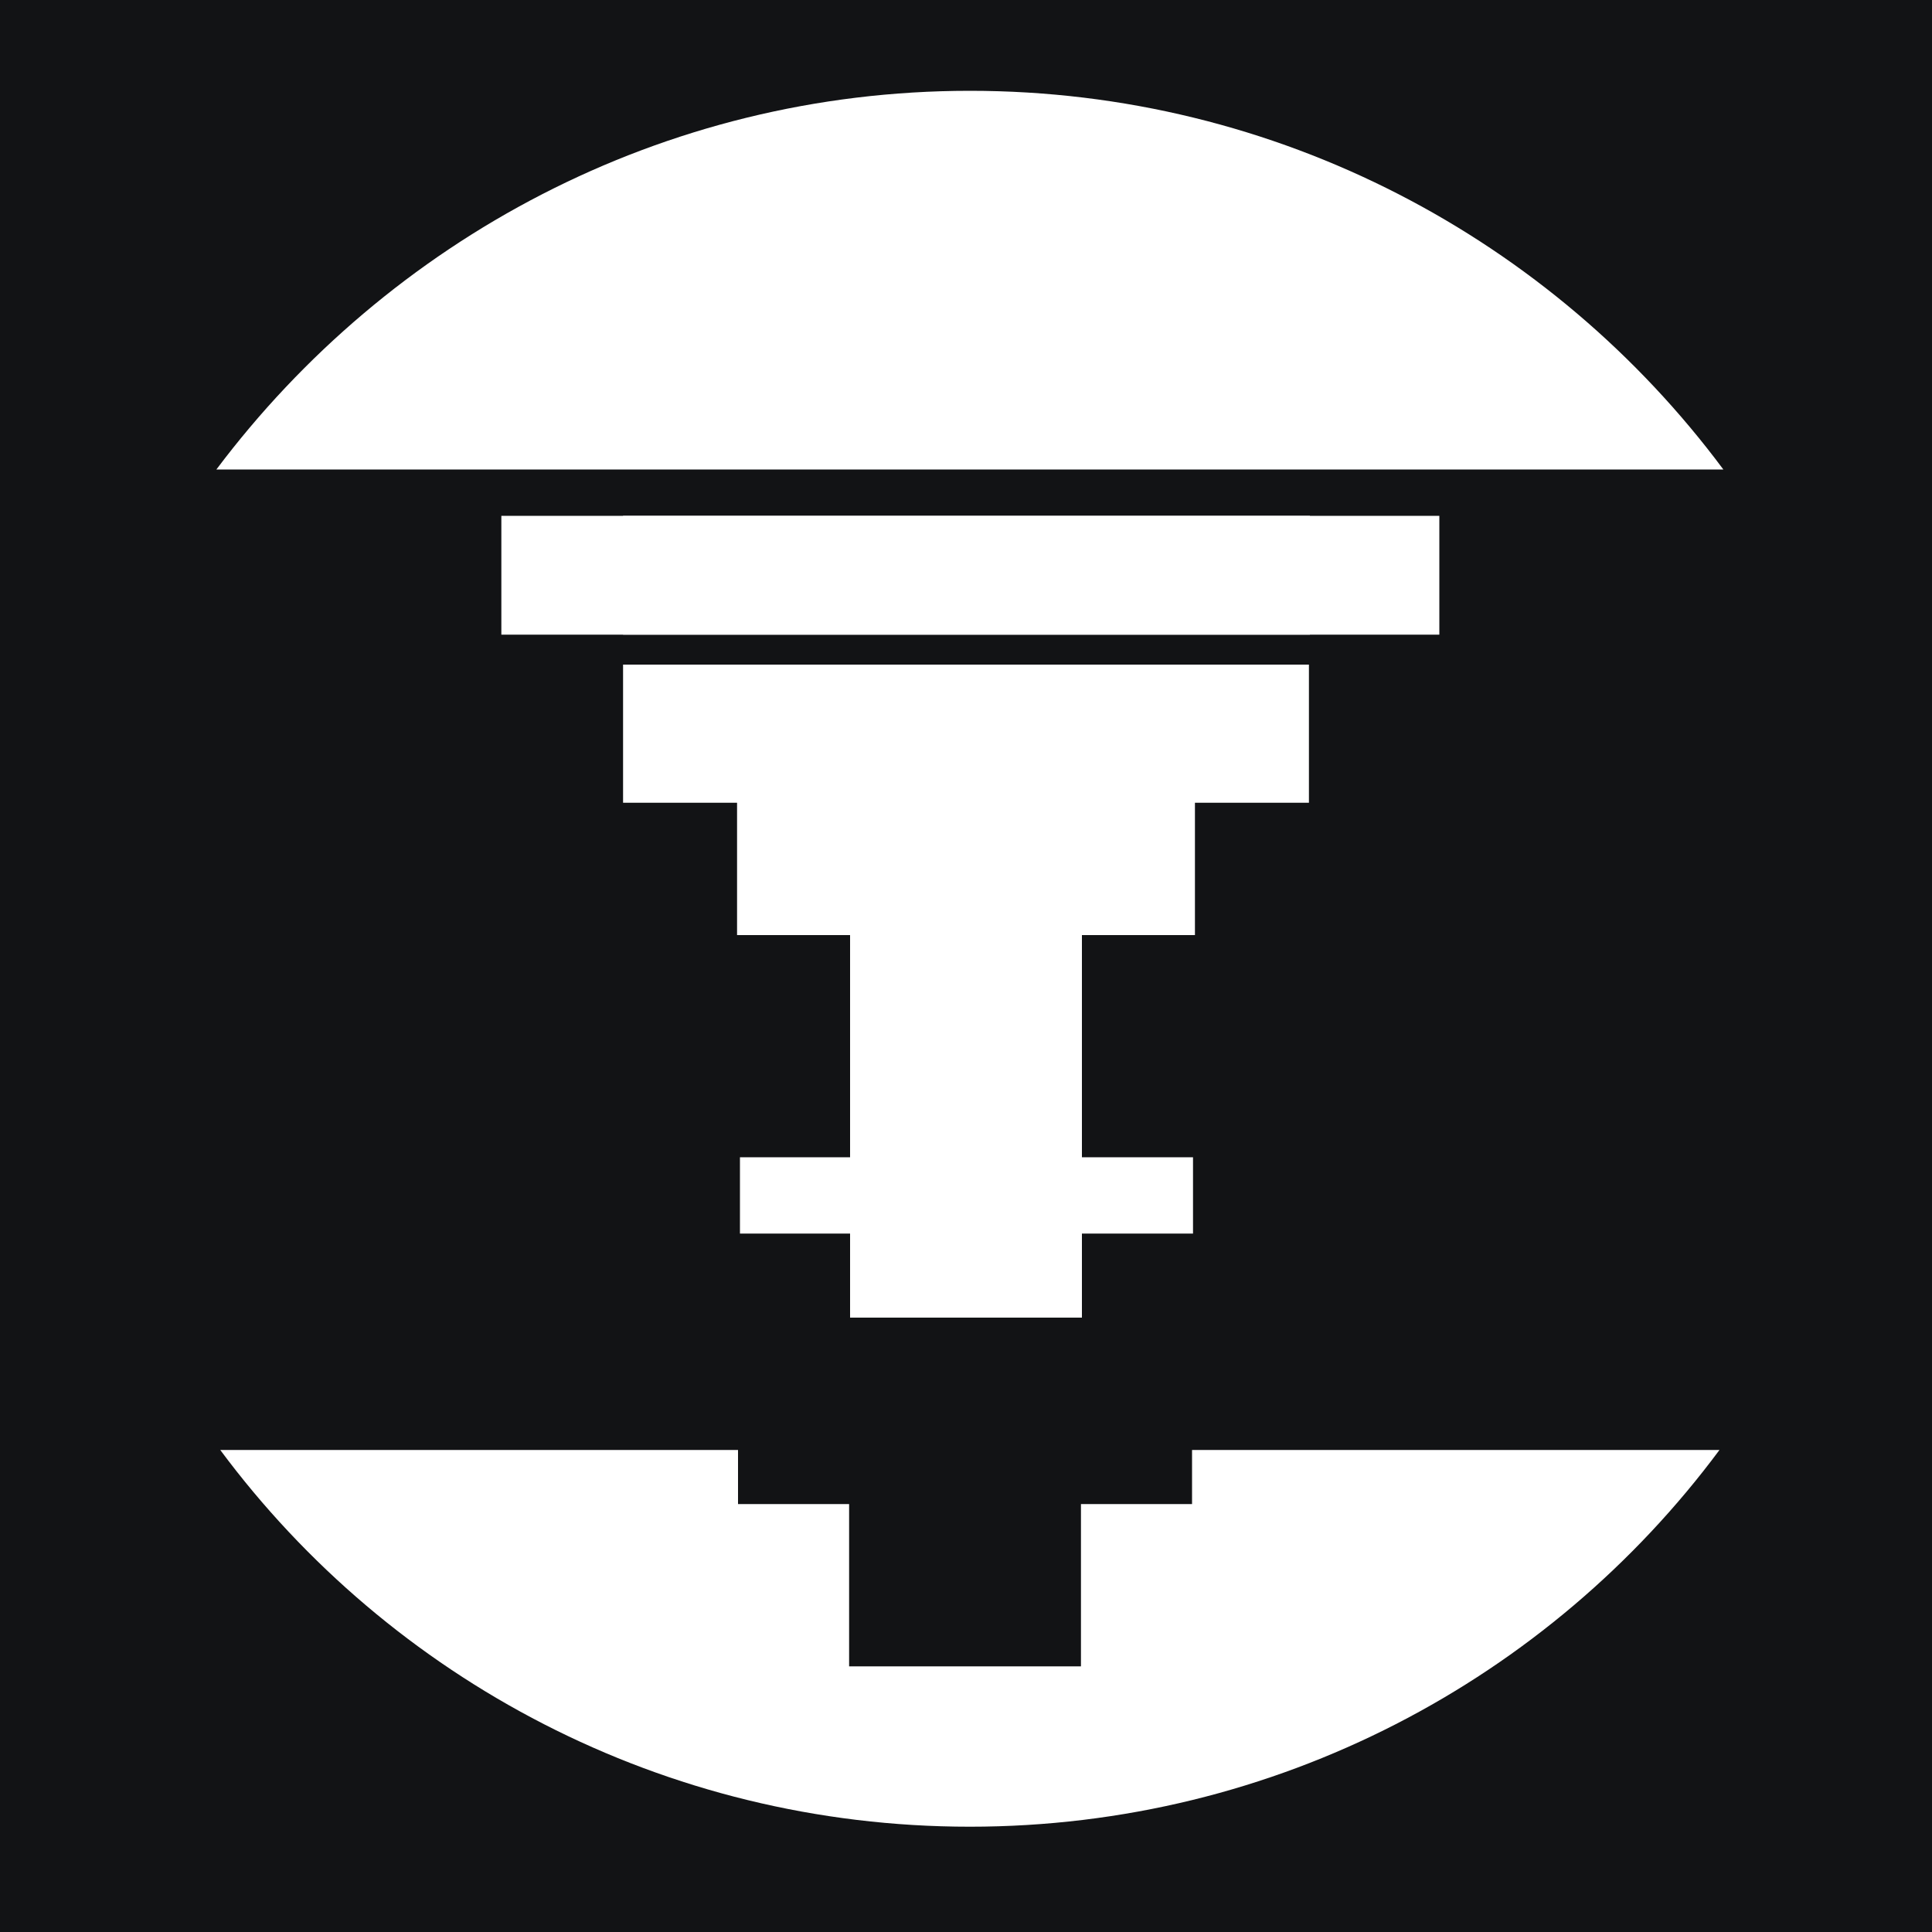
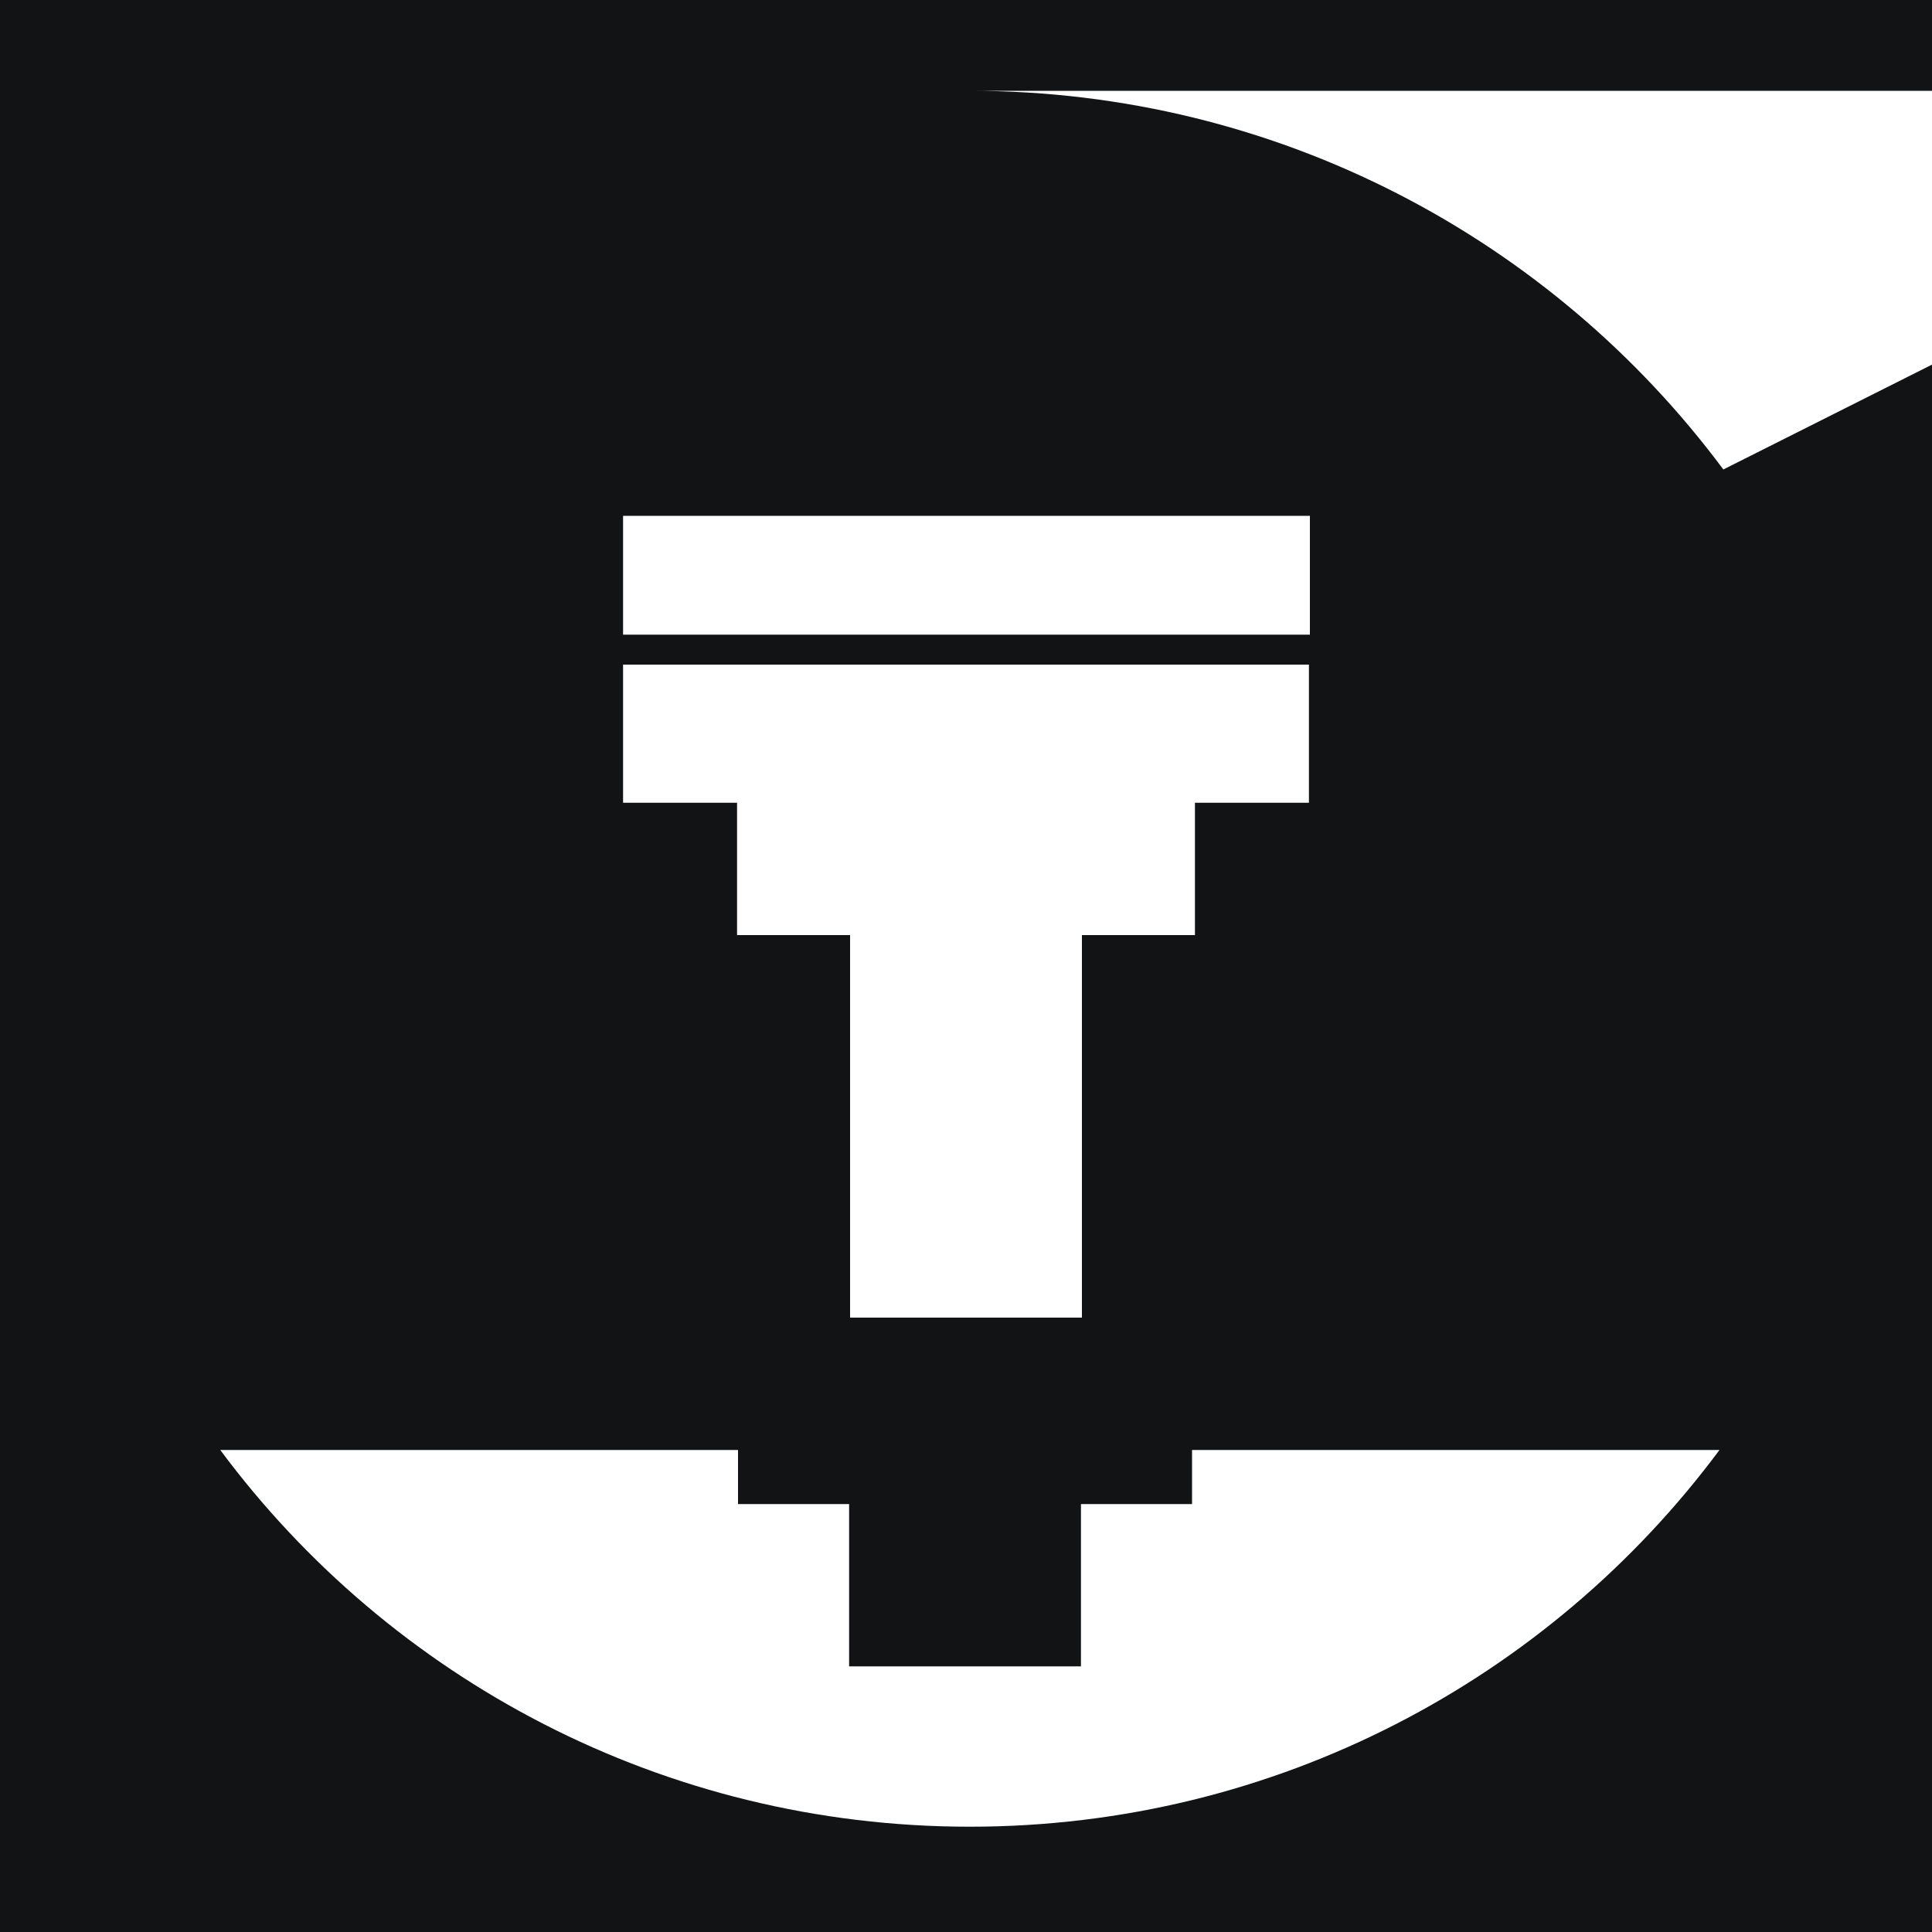
<svg xmlns="http://www.w3.org/2000/svg" id="Livello_1" version="1.1" viewBox="0 0 200 200">
  <defs>
    <style>
      .st0 {
        fill: #fff;
      }

      .st1 {
        fill: #121315;
      }
    </style>
  </defs>
  <rect class="st1" x="0" width="200" height="200" />
-   <path class="st0" d="M178.4,48.6c-17.7-23.8-46.1-39.2-78-39.2S40.2,24.9,22.4,48.6h156Z" />
-   <rect class="st0" x="51.9" y="53.4" width="97.1" height="12.3" />
+   <path class="st0" d="M178.4,48.6c-17.7-23.8-46.1-39.2-78-39.2h156Z" />
  <rect class="st0" x="64.5" y="53.4" width="71.1" height="12.3" />
  <polygon class="st0" points="64.5 68.8 64.5 83.1 76.3 83.1 76.3 96.8 123.7 96.8 123.7 83.1 135.5 83.1 135.5 68.8 64.5 68.8" />
-   <rect class="st0" x="76.6" y="119.8" width="46.9" height="7.9" />
  <path class="st0" d="M123.4,150.1v5.6h-11.5v16.8h-24v-16.8h-11.5v-5.6H22.8c17.6,23.7,45.9,39,77.6,39s60-15.3,77.6-39h-54.6Z" />
  <rect class="st0" x="88" y="93.4" width="24" height="43" />
</svg>